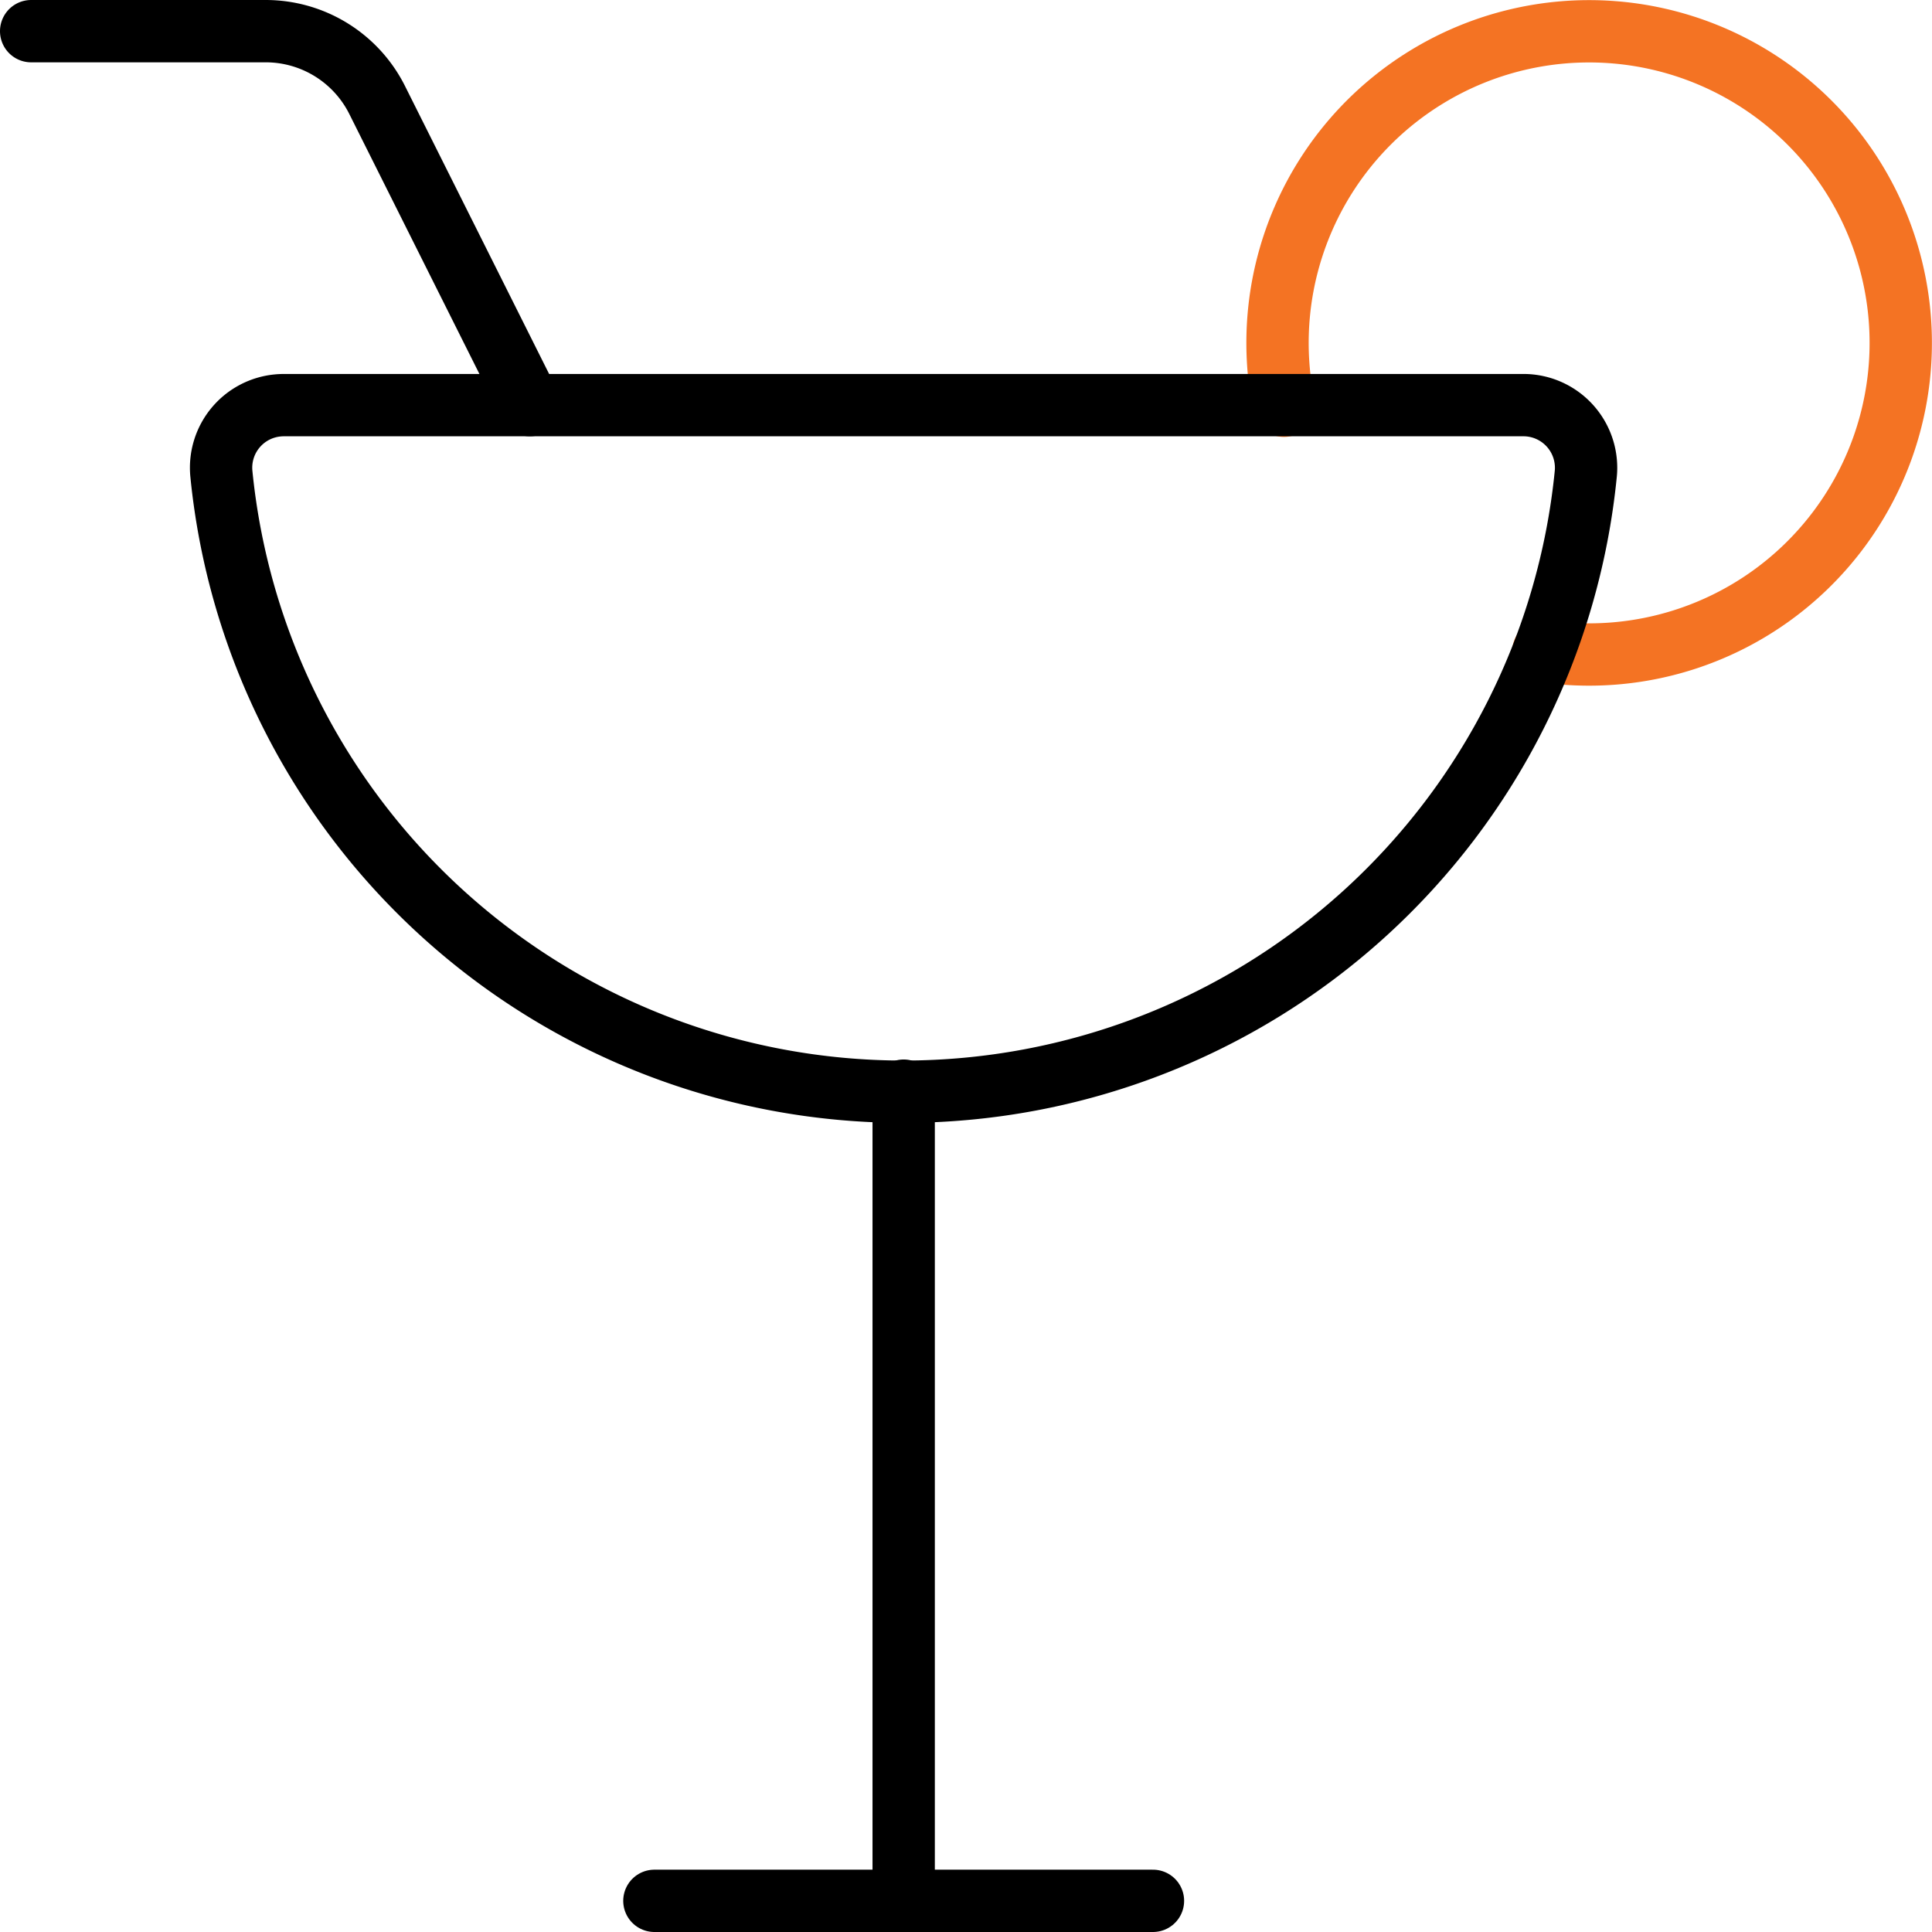
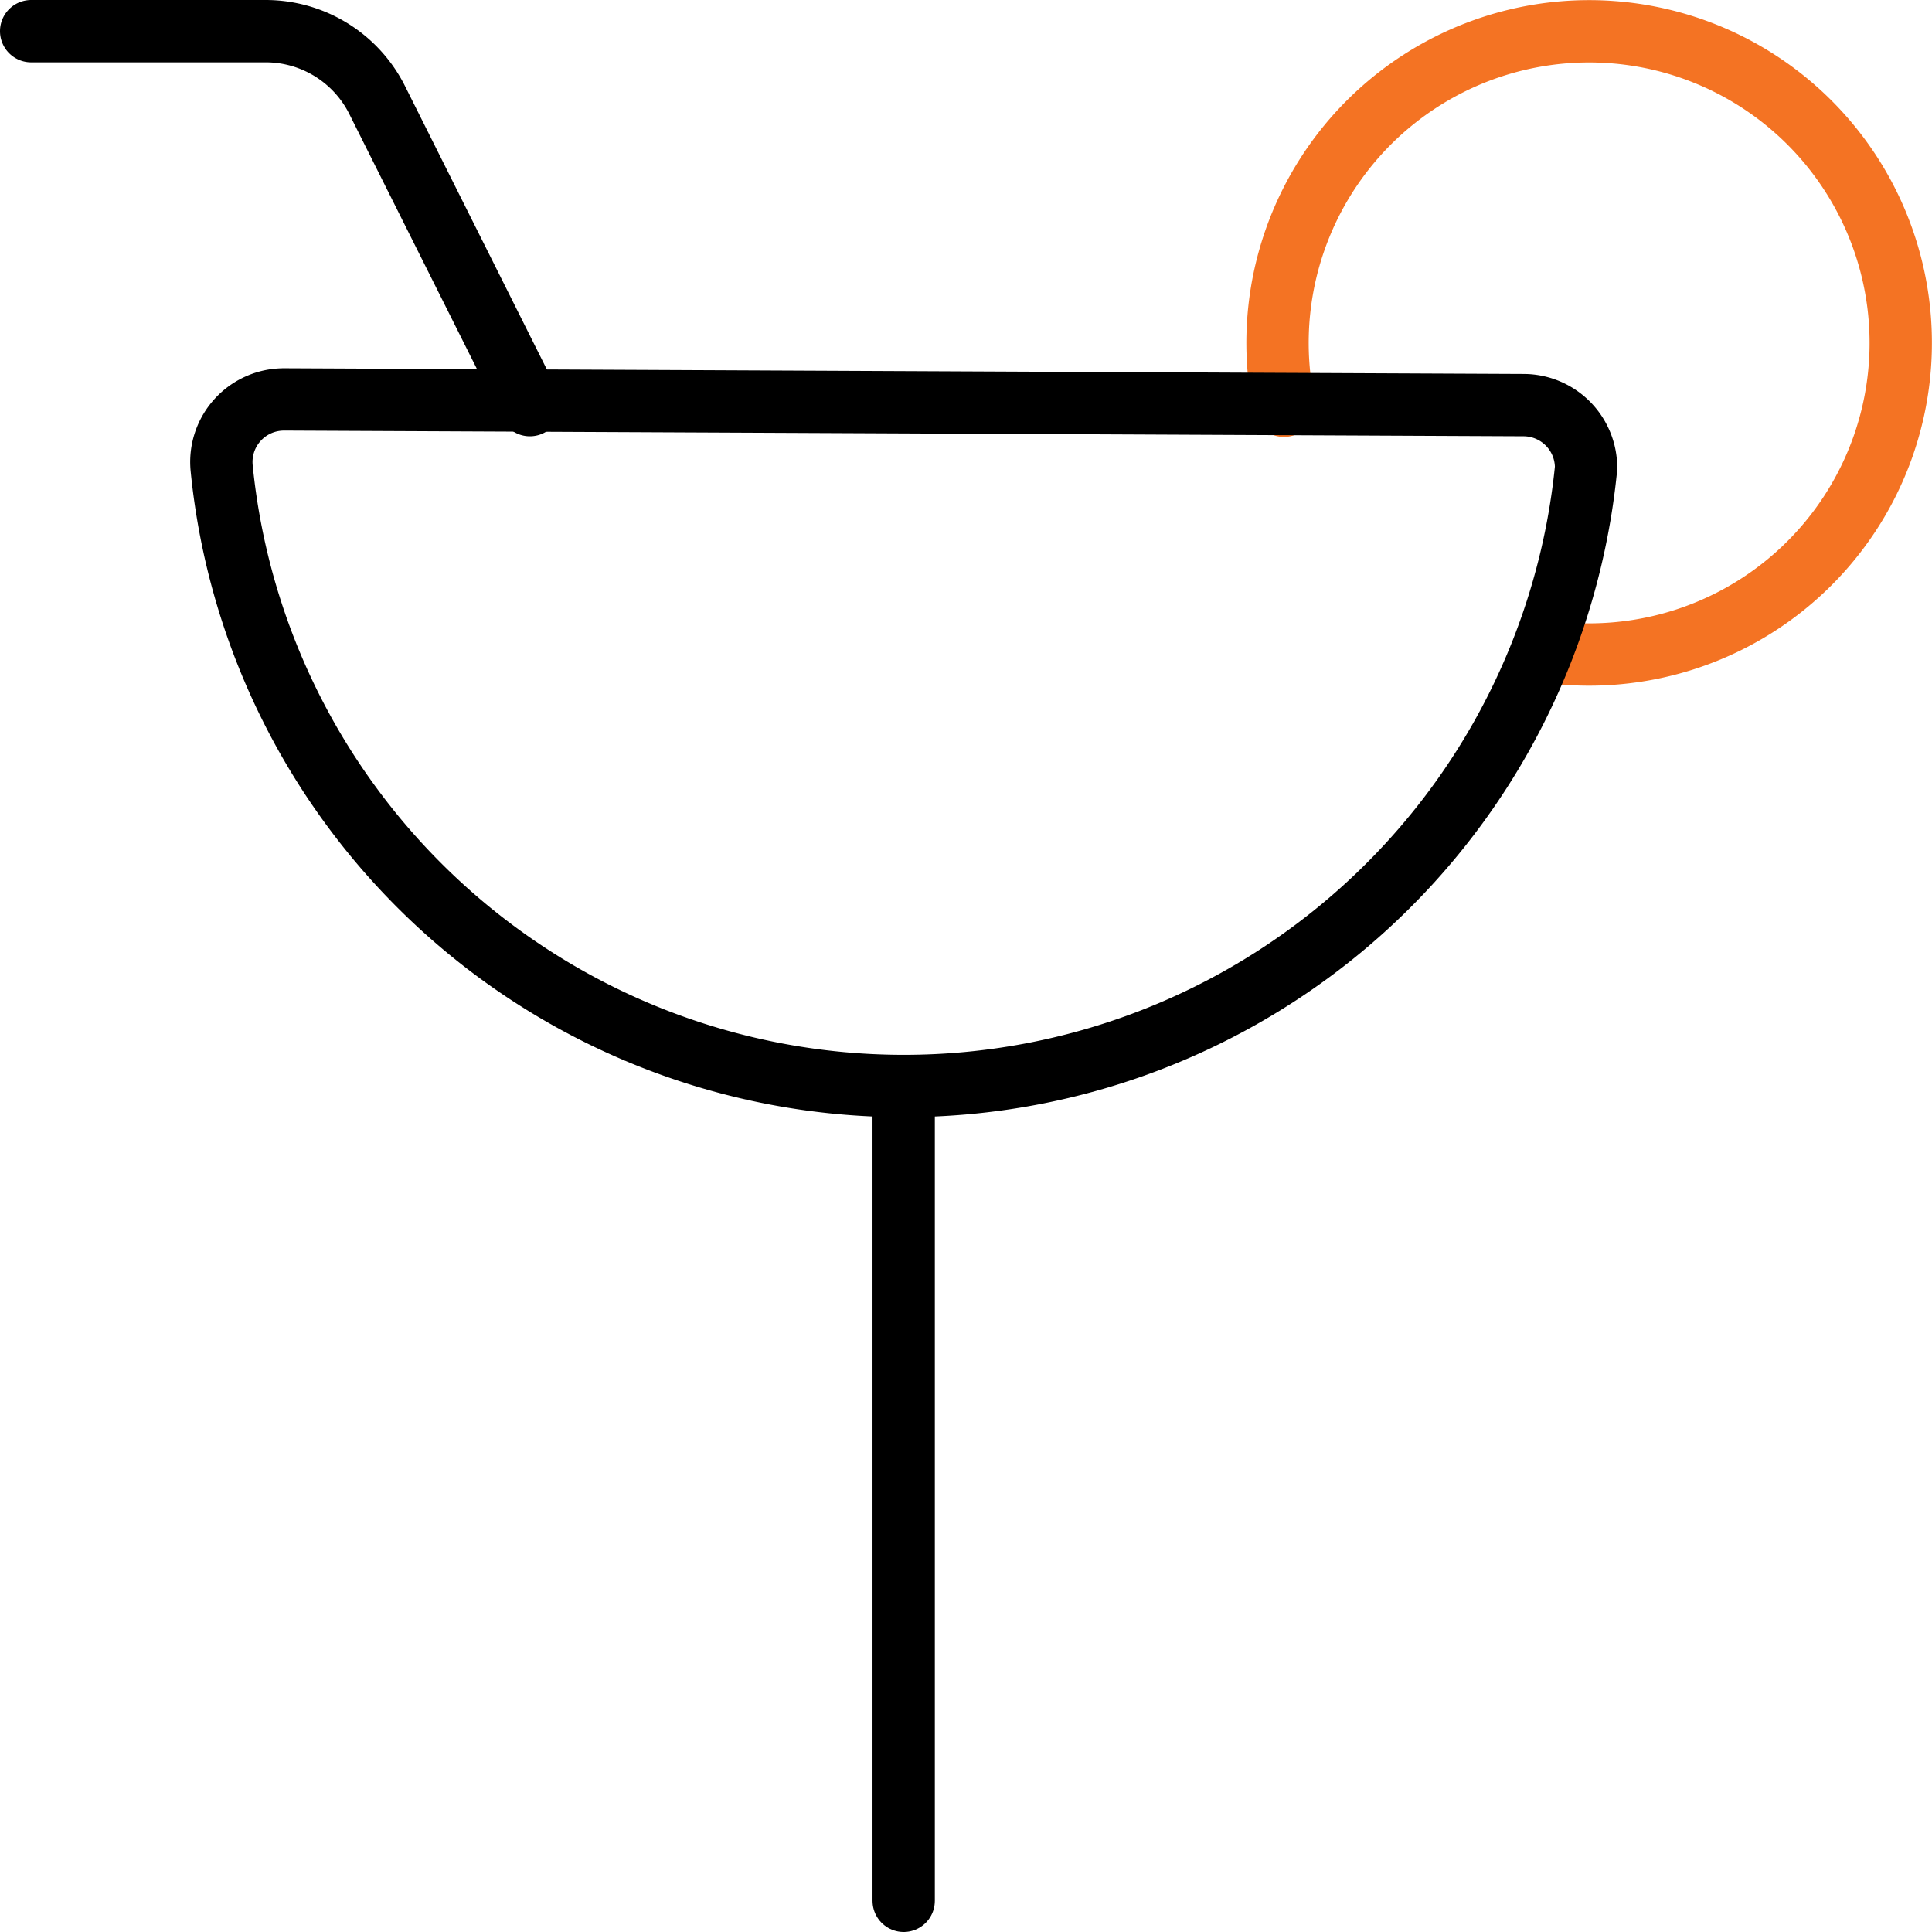
<svg xmlns="http://www.w3.org/2000/svg" id="Ebene_1" data-name="Ebene 1" viewBox="0 0 62 62">
  <title>exklusive_events</title>
  <g id="Regular_275" data-name="Regular 275">
-     <path id="Shape_1461" data-name="Shape 1461" d="M696.108,564.411h16" transform="translate(-675.108 -503.411)" fill="none" stroke="#000" stroke-linecap="round" stroke-linejoin="round" stroke-width="2" />
    <path id="Shape_1462" data-name="Shape 1462" d="M704.108,564.411v-26" transform="translate(-675.108 -503.411)" fill="none" stroke="#000" stroke-linecap="round" stroke-linejoin="round" stroke-width="2" />
    <path id="Shape_1463" data-name="Shape 1463" d="M676.108,504.411h7.526a4,4,0,0,1,3.578,2.211l4.9,9.79" transform="translate(-675.108 -503.411)" fill="none" stroke="#000" stroke-linecap="round" stroke-linejoin="round" stroke-width="2" />
    <path id="Shape_1465" data-name="Shape 1465" d="M716.311,516.433a10,10,0,1,1,9.792,7.982,10.235,10.235,0,0,1-1.464-.105" transform="translate(-675.108 -503.411)" fill="none" stroke="#F47323" stroke-linecap="round" stroke-linejoin="round" stroke-width="2" />
-     <path id="Shape_1464" data-name="Shape 1464" d="M724.007,516.412a2.01,2.01,0,0,1,2,2.017q0,.093-.009.183a22,22,0,0,1-43.786,0,2.007,2.007,0,0,1,1.807-2.19c.061-.006.123-.009.185-.01Z" transform="translate(-675.108 -503.411)" fill="none" stroke="#000" stroke-linecap="round" stroke-linejoin="round" stroke-width="2" />
+     <path id="Shape_1464" data-name="Shape 1464" d="M724.007,516.412a2.01,2.01,0,0,1,2,2.017a22,22,0,0,1-43.786,0,2.007,2.007,0,0,1,1.807-2.19c.061-.006.123-.009.185-.01Z" transform="translate(-675.108 -503.411)" fill="none" stroke="#000" stroke-linecap="round" stroke-linejoin="round" stroke-width="2" />
  </g>
</svg>